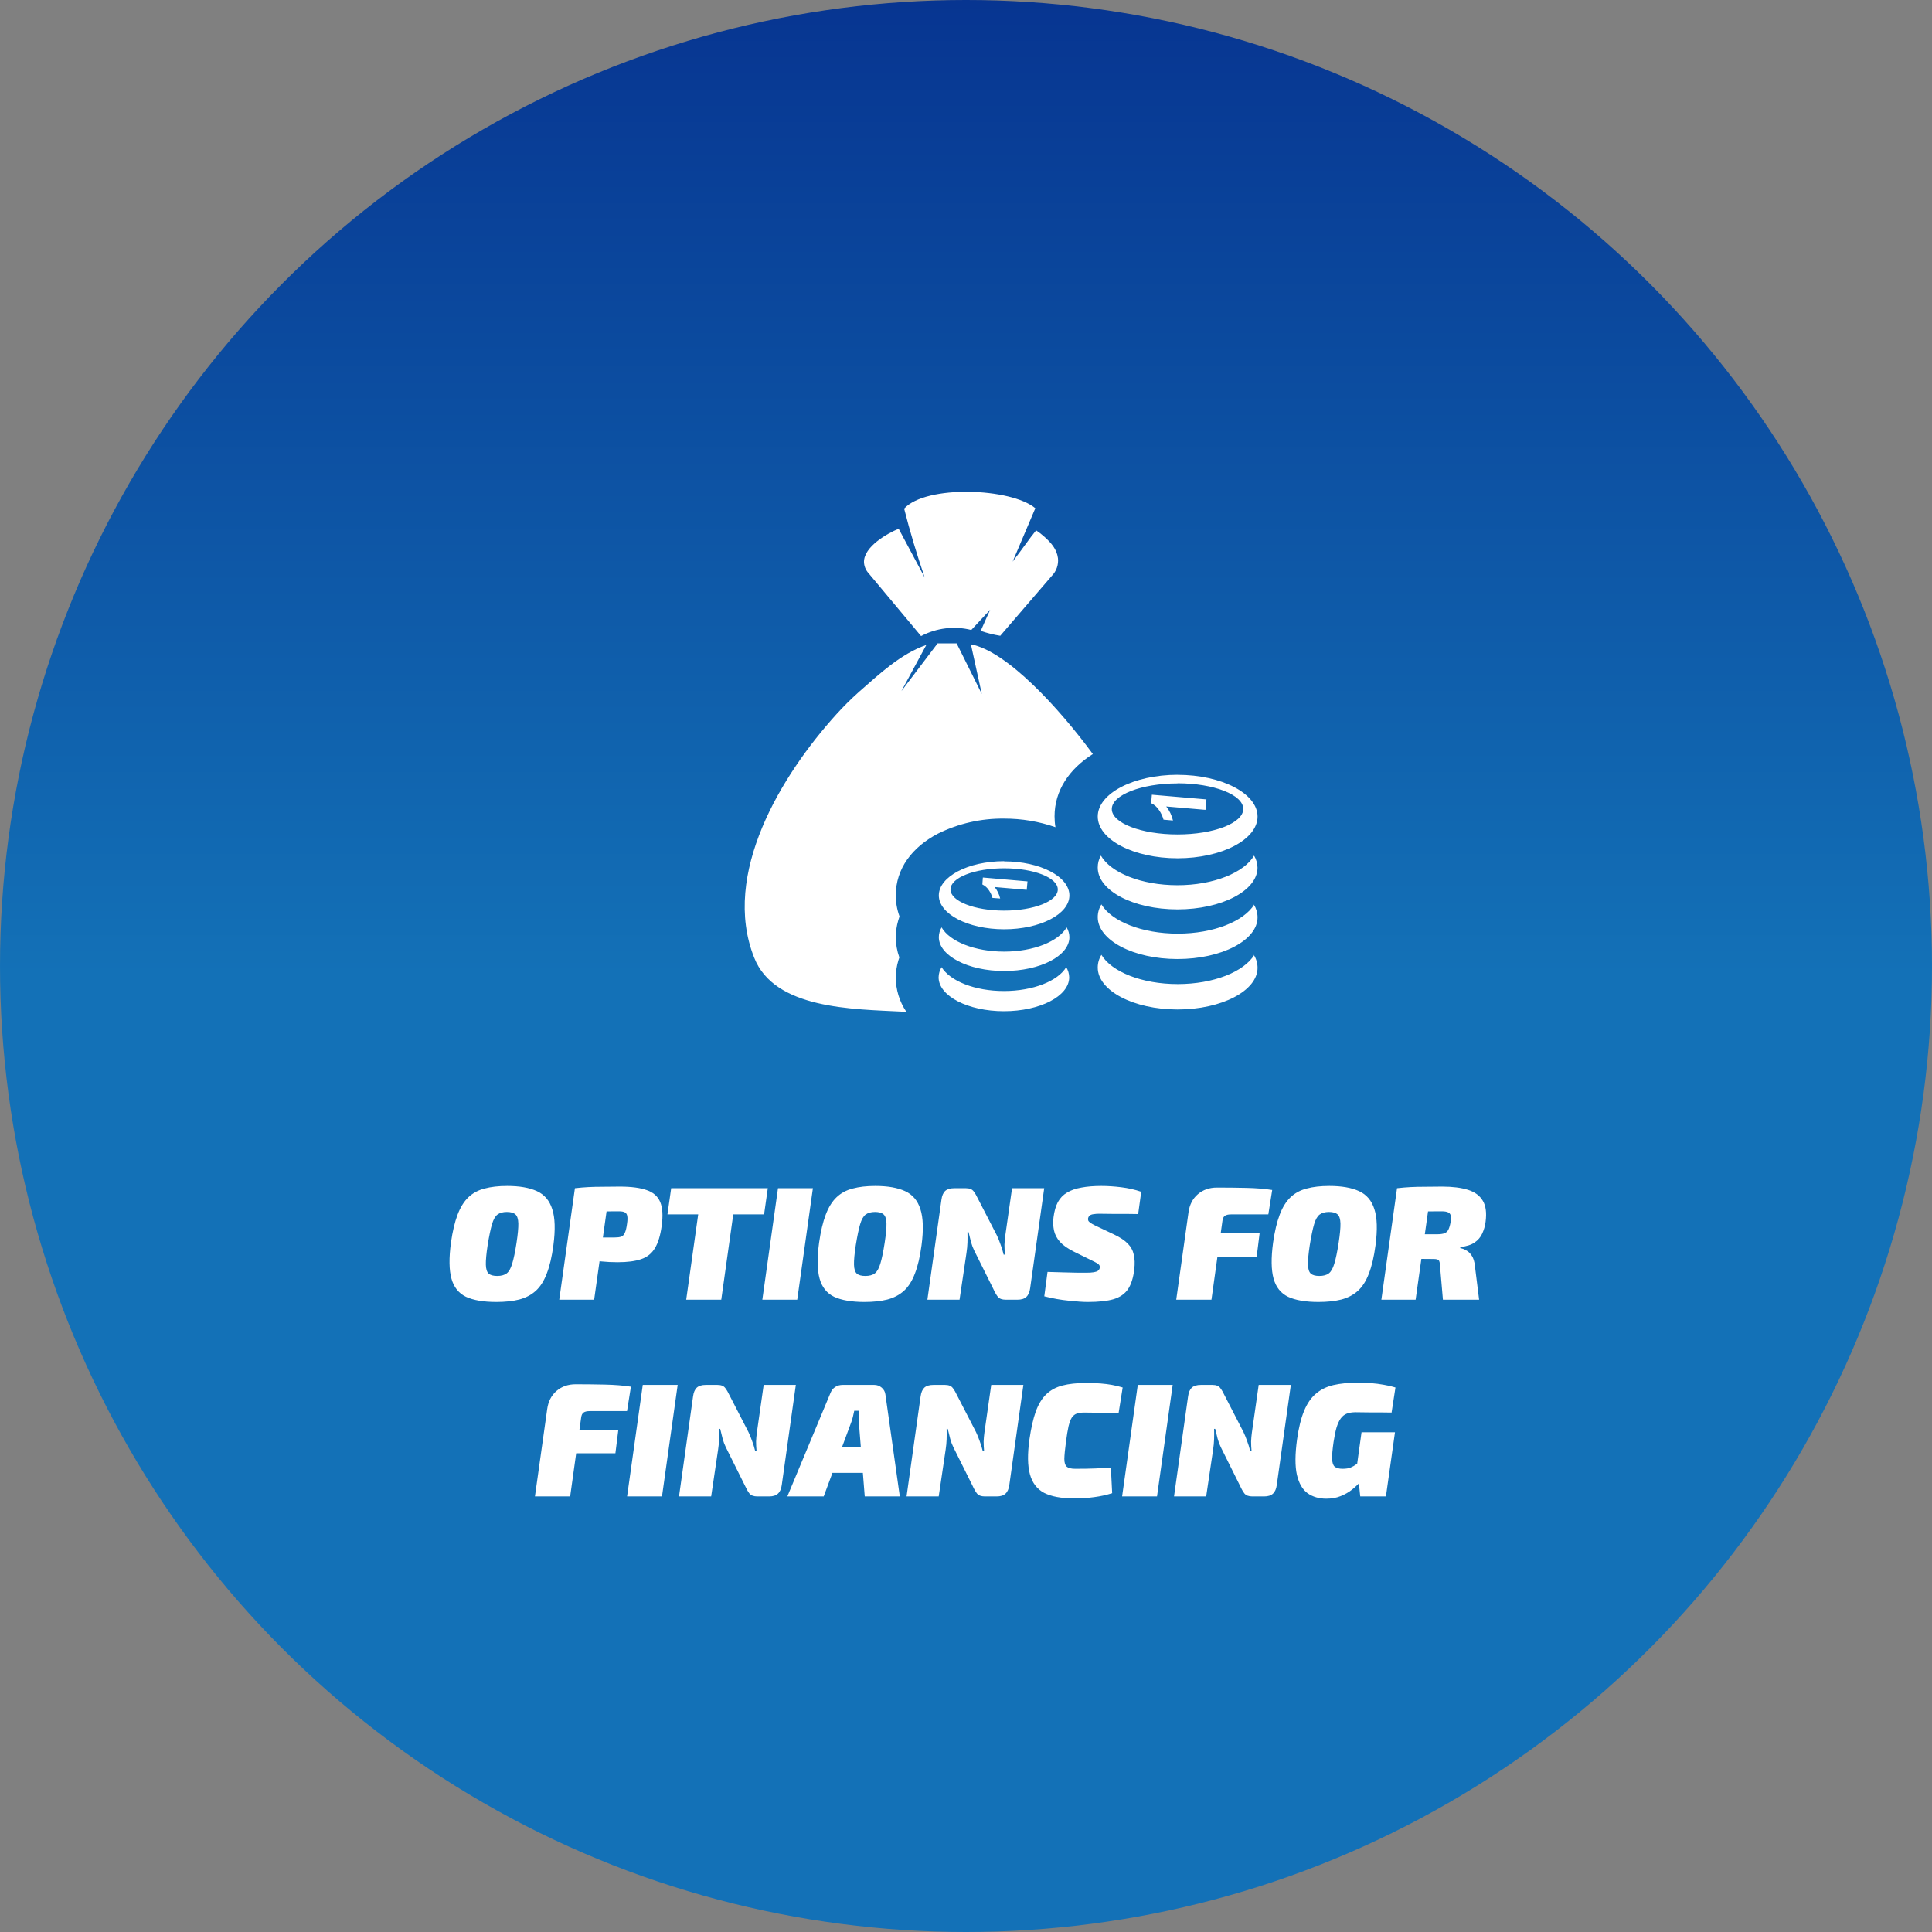
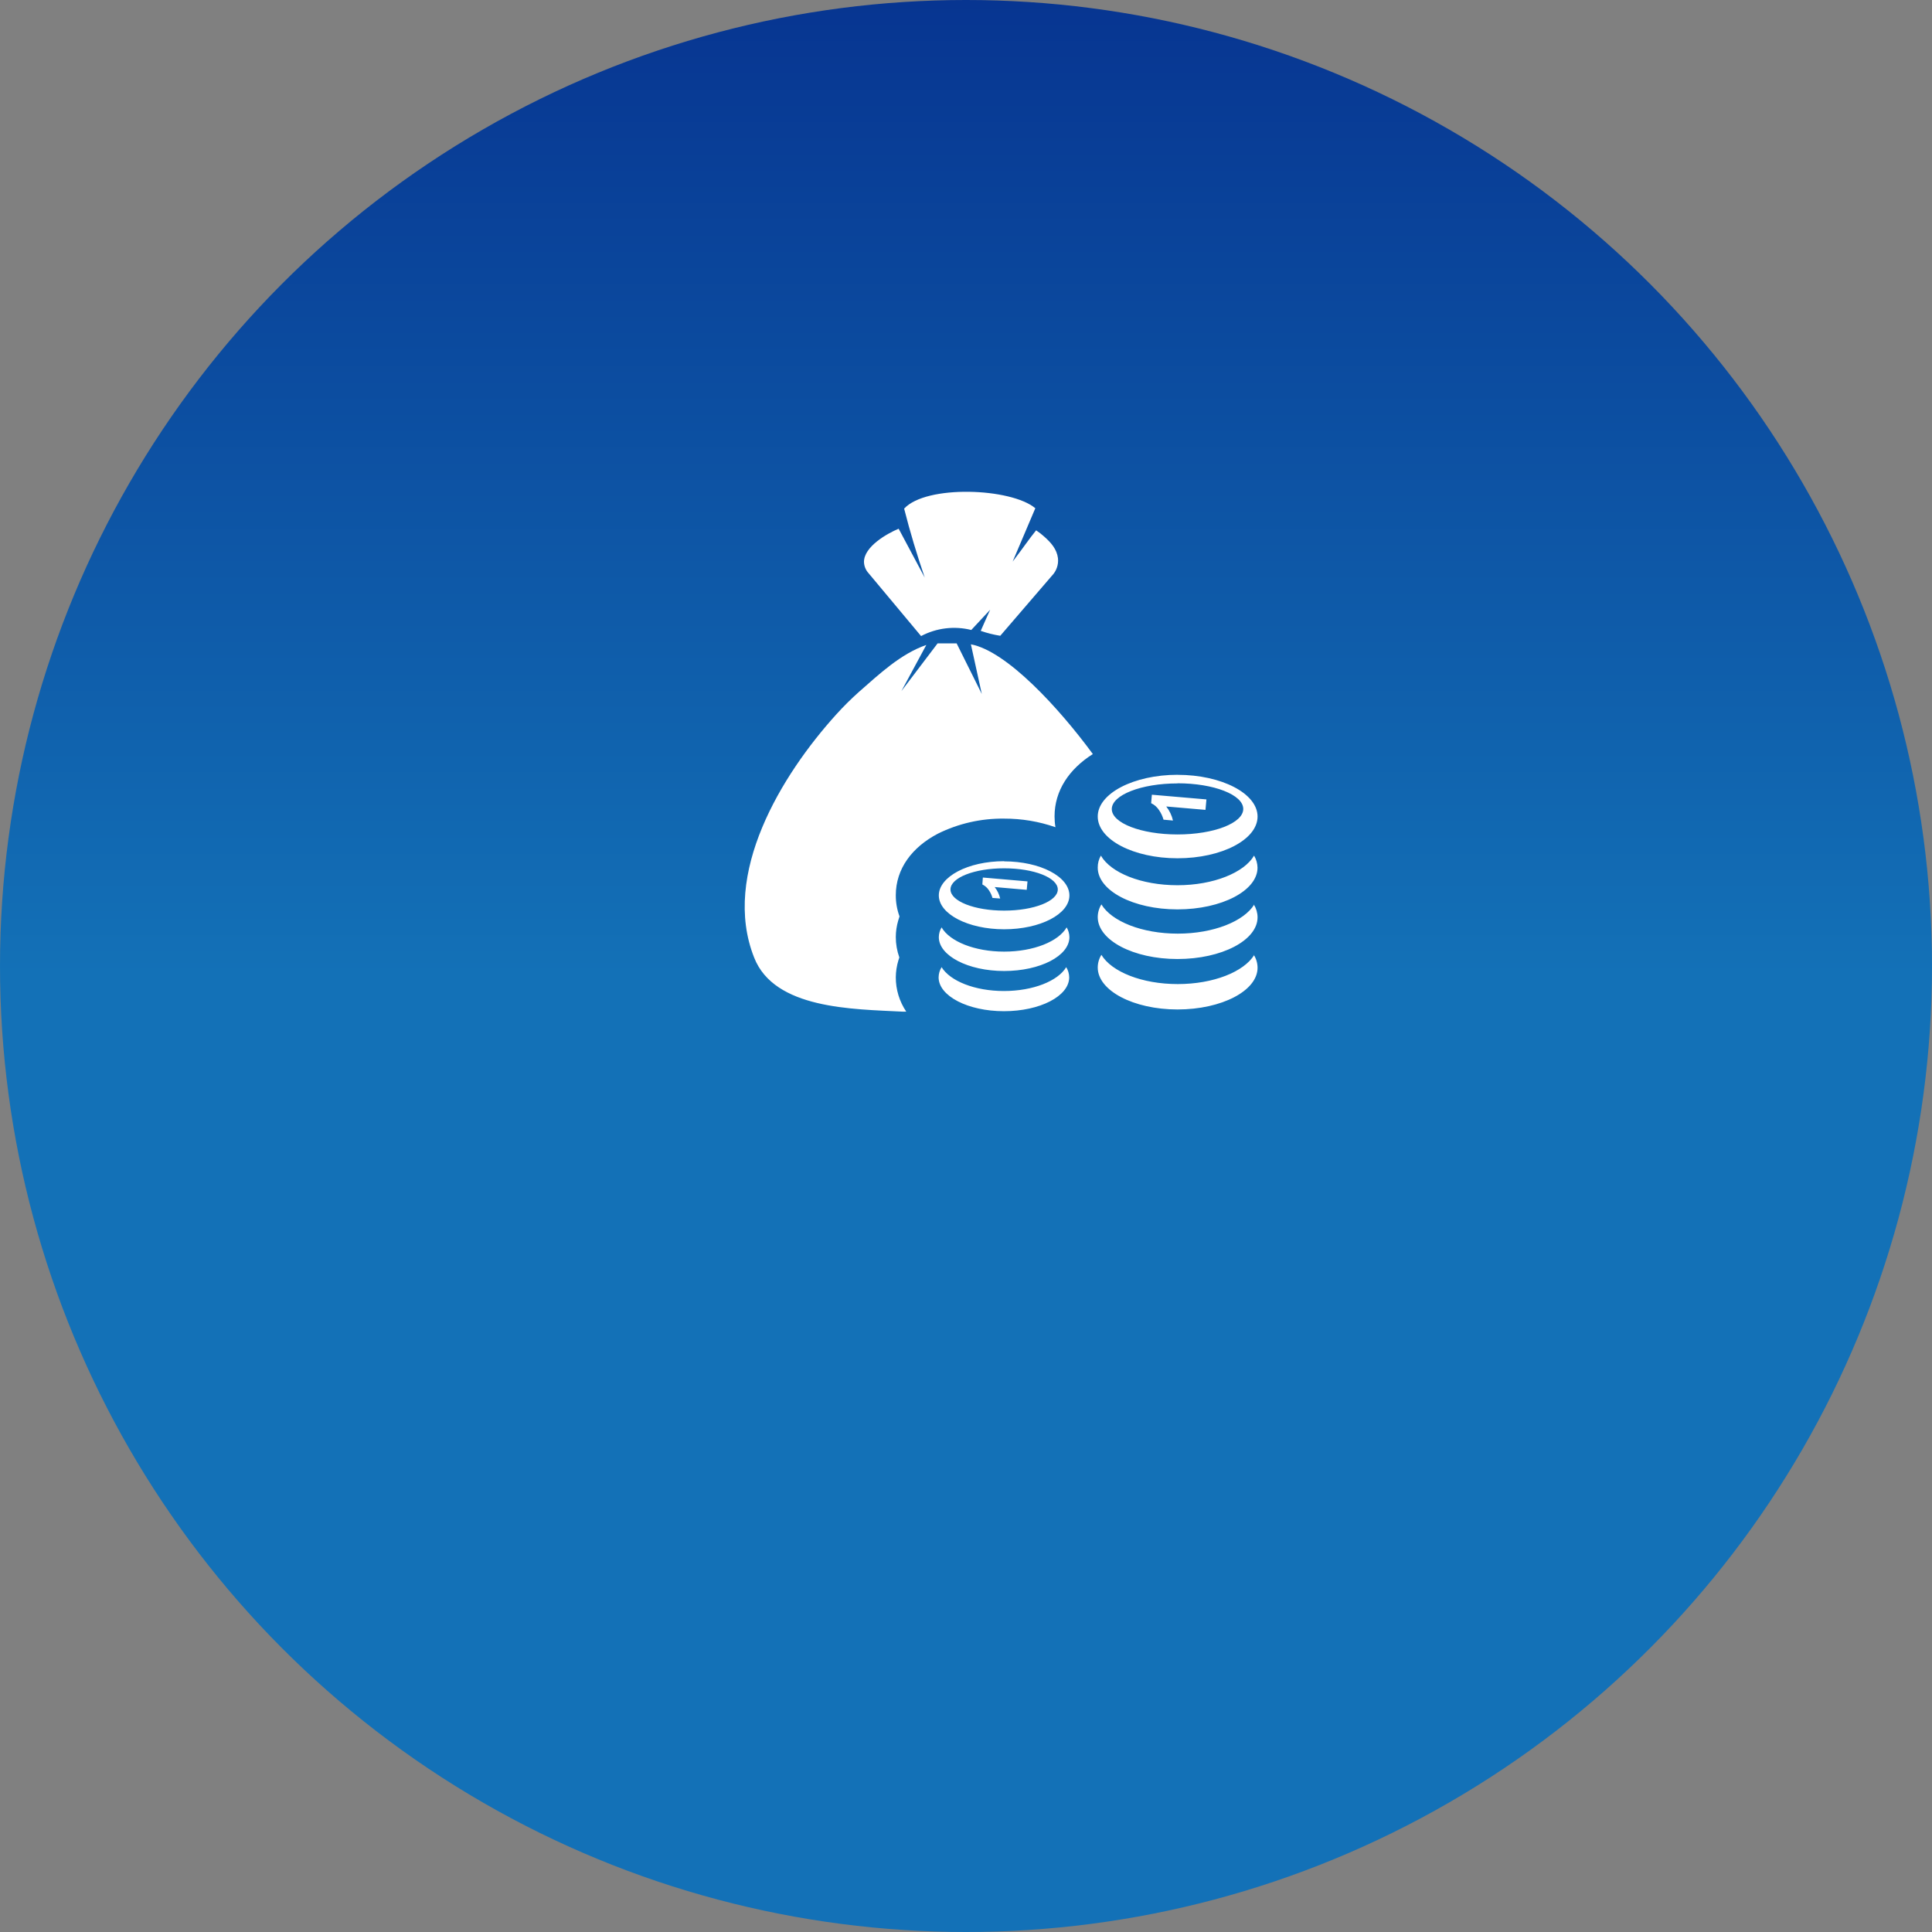
<svg xmlns="http://www.w3.org/2000/svg" width="275" height="275" viewBox="0 0 275 275" fill="none">
  <rect x="0" y="0" width="275" height="275" fill="#808080" stroke="none" />
  <circle cx="137.5" cy="137.5" r="137.5" fill="url(#paint0_linear_92_1239)" />
-   <path d="M72.191 168.808C73.939 168.808 75.35 169.053 76.423 169.544C77.496 170.035 78.225 170.893 78.608 172.12C79.007 173.331 79.061 175.041 78.769 177.249C78.555 178.874 78.24 180.216 77.826 181.274C77.427 182.332 76.906 183.152 76.262 183.735C75.618 184.318 74.829 184.732 73.893 184.977C72.973 185.207 71.892 185.322 70.65 185.322C68.826 185.322 67.384 185.077 66.326 184.586C65.284 184.08 64.594 183.214 64.256 181.987C63.919 180.76 63.896 179.058 64.187 176.881C64.417 175.271 64.731 173.945 65.13 172.902C65.529 171.844 66.043 171.016 66.671 170.418C67.3 169.82 68.067 169.406 68.971 169.176C69.876 168.931 70.949 168.808 72.191 168.808ZM72.145 172.511C71.593 172.511 71.148 172.634 70.811 172.879C70.489 173.124 70.228 173.584 70.029 174.259C69.83 174.934 69.623 175.93 69.408 177.249C69.224 178.46 69.14 179.38 69.155 180.009C69.171 180.638 69.308 181.067 69.569 181.297C69.83 181.512 70.228 181.619 70.765 181.619C71.348 181.619 71.8 181.496 72.122 181.251C72.444 181.006 72.705 180.546 72.904 179.871C73.119 179.181 73.326 178.184 73.525 176.881C73.709 175.67 73.793 174.757 73.778 174.144C73.763 173.515 73.625 173.086 73.364 172.856C73.103 172.626 72.697 172.511 72.145 172.511ZM88.227 168.9C89.852 168.9 91.132 169.069 92.068 169.406C93.003 169.728 93.639 170.295 93.977 171.108C94.314 171.921 94.383 173.048 94.184 174.489C94 175.854 93.678 176.912 93.218 177.663C92.773 178.414 92.121 178.936 91.263 179.227C90.419 179.518 89.3 179.664 87.905 179.664C87.123 179.664 86.348 179.626 85.582 179.549C84.83 179.457 84.125 179.342 83.466 179.204C82.822 179.066 82.27 178.92 81.81 178.767C81.35 178.614 81.035 178.476 80.867 178.353L81.005 176.145C82.047 176.145 83.128 176.145 84.248 176.145C85.367 176.145 86.44 176.145 87.468 176.145C87.866 176.145 88.181 176.107 88.411 176.03C88.641 175.953 88.817 175.769 88.94 175.478C89.078 175.187 89.185 174.734 89.262 174.121C89.323 173.692 89.331 173.354 89.285 173.109C89.254 172.864 89.147 172.687 88.963 172.58C88.779 172.473 88.495 172.419 88.112 172.419C86.532 172.419 85.191 172.434 84.087 172.465C82.998 172.48 82.262 172.511 81.879 172.557L81.833 169.13C82.523 169.053 83.167 169 83.765 168.969C84.363 168.938 85.007 168.923 85.697 168.923C86.402 168.908 87.245 168.9 88.227 168.9ZM86.801 169.13L84.57 185H79.602L81.833 169.13H86.801ZM104.895 169.13L102.664 185H97.673L99.904 169.13H104.895ZM109.288 169.13L108.759 172.856H95.005L95.534 169.13H109.288ZM115.708 169.13L113.477 185H108.509L110.74 169.13H115.708ZM124.593 168.808C126.341 168.808 127.751 169.053 128.825 169.544C129.898 170.035 130.626 170.893 131.01 172.12C131.408 173.331 131.462 175.041 131.171 177.249C130.956 178.874 130.642 180.216 130.228 181.274C129.829 182.332 129.308 183.152 128.664 183.735C128.02 184.318 127.23 184.732 126.295 184.977C125.375 185.207 124.294 185.322 123.052 185.322C121.227 185.322 119.786 185.077 118.728 184.586C117.685 184.08 116.995 183.214 116.658 181.987C116.32 180.76 116.297 179.058 116.589 176.881C116.819 175.271 117.133 173.945 117.532 172.902C117.93 171.844 118.444 171.016 119.073 170.418C119.701 169.82 120.468 169.406 121.373 169.176C122.277 168.931 123.351 168.808 124.593 168.808ZM124.547 172.511C123.995 172.511 123.55 172.634 123.213 172.879C122.891 173.124 122.63 173.584 122.431 174.259C122.231 174.934 122.024 175.93 121.81 177.249C121.626 178.46 121.541 179.38 121.557 180.009C121.572 180.638 121.71 181.067 121.971 181.297C122.231 181.512 122.63 181.619 123.167 181.619C123.749 181.619 124.202 181.496 124.524 181.251C124.846 181.006 125.106 180.546 125.306 179.871C125.52 179.181 125.727 178.184 125.927 176.881C126.111 175.67 126.195 174.757 126.18 174.144C126.164 173.515 126.026 173.086 125.766 172.856C125.505 172.626 125.099 172.511 124.547 172.511ZM148.632 169.13L146.631 183.367C146.554 183.934 146.37 184.348 146.079 184.609C145.803 184.87 145.381 185 144.814 185H143.158C142.637 185 142.261 184.862 142.031 184.586C141.816 184.31 141.602 183.934 141.387 183.459L138.673 178.008C138.489 177.64 138.336 177.234 138.213 176.789C138.09 176.329 137.975 175.861 137.868 175.386H137.707C137.722 175.877 137.722 176.367 137.707 176.858C137.692 177.333 137.646 177.824 137.569 178.33L136.58 185H132.003L134.004 170.763C134.081 170.196 134.257 169.782 134.533 169.521C134.824 169.26 135.254 169.13 135.821 169.13H137.477C137.998 169.13 138.366 169.276 138.581 169.567C138.796 169.843 139.01 170.211 139.225 170.671L141.893 175.846C142.077 176.229 142.246 176.643 142.399 177.088C142.568 177.517 142.721 178.016 142.859 178.583H143.043C142.997 178.062 142.974 177.594 142.974 177.18C142.989 176.766 143.028 176.337 143.089 175.892L144.055 169.13H148.632ZM156.762 168.808C157.651 168.808 158.594 168.869 159.591 168.992C160.603 169.115 161.553 169.329 162.443 169.636L162.006 172.81C161.546 172.795 161.001 172.787 160.373 172.787C159.759 172.787 159.115 172.787 158.441 172.787C157.766 172.772 157.099 172.764 156.44 172.764C156.179 172.764 155.957 172.779 155.773 172.81C155.589 172.825 155.435 172.856 155.313 172.902C155.19 172.948 155.09 173.017 155.014 173.109C154.952 173.186 154.906 173.285 154.876 173.408C154.86 173.515 154.868 173.623 154.899 173.73C154.945 173.837 155.044 173.945 155.198 174.052C155.351 174.159 155.581 174.29 155.888 174.443L158.556 175.708C159.43 176.122 160.089 176.559 160.534 177.019C160.978 177.479 161.262 178.008 161.385 178.606C161.523 179.189 161.546 179.871 161.454 180.653C161.316 181.864 161.017 182.815 160.557 183.505C160.097 184.18 159.407 184.655 158.487 184.931C157.582 185.192 156.363 185.322 154.83 185.322C154.17 185.322 153.273 185.261 152.139 185.138C151.019 185.031 149.854 184.824 148.643 184.517L149.103 181.044C149.992 181.059 150.812 181.082 151.564 181.113C152.33 181.128 152.974 181.144 153.496 181.159C154.017 181.159 154.377 181.159 154.577 181.159C155.052 181.159 155.42 181.136 155.681 181.09C155.957 181.044 156.156 180.975 156.279 180.883C156.417 180.776 156.501 180.645 156.532 180.492C156.562 180.354 156.555 180.239 156.509 180.147C156.478 180.055 156.401 179.971 156.279 179.894C156.156 179.802 155.987 179.702 155.773 179.595L152.875 178.169C151.985 177.724 151.318 177.257 150.874 176.766C150.429 176.26 150.145 175.716 150.023 175.133C149.9 174.55 149.877 173.937 149.954 173.293C150.061 172.419 150.268 171.691 150.575 171.108C150.897 170.525 151.334 170.073 151.886 169.751C152.438 169.414 153.12 169.176 153.933 169.038C154.745 168.885 155.688 168.808 156.762 168.808ZM173.219 169.038C174.583 169.038 175.971 169.053 177.382 169.084C178.792 169.115 180.027 169.214 181.085 169.383L180.533 172.856H175.243C174.829 172.856 174.53 172.925 174.346 173.063C174.162 173.186 174.047 173.423 174.001 173.776L172.437 185H167.423L169.171 172.557C169.324 171.468 169.769 170.61 170.505 169.981C171.241 169.352 172.145 169.038 173.219 169.038ZM169.171 175.547H179.291L178.877 178.859H168.688L169.171 175.547ZM189.213 168.808C190.961 168.808 192.371 169.053 193.445 169.544C194.518 170.035 195.246 170.893 195.63 172.12C196.028 173.331 196.082 175.041 195.791 177.249C195.576 178.874 195.262 180.216 194.848 181.274C194.449 182.332 193.928 183.152 193.284 183.735C192.64 184.318 191.85 184.732 190.915 184.977C189.995 185.207 188.914 185.322 187.672 185.322C185.847 185.322 184.406 185.077 183.348 184.586C182.305 184.08 181.615 183.214 181.278 181.987C180.94 180.76 180.917 179.058 181.209 176.881C181.439 175.271 181.753 173.945 182.152 172.902C182.55 171.844 183.064 171.016 183.693 170.418C184.321 169.82 185.088 169.406 185.993 169.176C186.897 168.931 187.971 168.808 189.213 168.808ZM189.167 172.511C188.615 172.511 188.17 172.634 187.833 172.879C187.511 173.124 187.25 173.584 187.051 174.259C186.851 174.934 186.644 175.93 186.43 177.249C186.246 178.46 186.161 179.38 186.177 180.009C186.192 180.638 186.33 181.067 186.591 181.297C186.851 181.512 187.25 181.619 187.787 181.619C188.369 181.619 188.822 181.496 189.144 181.251C189.466 181.006 189.726 180.546 189.926 179.871C190.14 179.181 190.347 178.184 190.547 176.881C190.731 175.67 190.815 174.757 190.8 174.144C190.784 173.515 190.646 173.086 190.386 172.856C190.125 172.626 189.719 172.511 189.167 172.511ZM205.271 168.9C206.743 168.9 207.97 169.053 208.951 169.36C209.932 169.667 210.638 170.188 211.067 170.924C211.496 171.645 211.627 172.641 211.458 173.914C211.381 174.512 211.22 175.072 210.975 175.593C210.745 176.099 210.385 176.521 209.894 176.858C209.403 177.195 208.729 177.41 207.87 177.502L207.847 177.663C208.108 177.694 208.384 177.793 208.675 177.962C208.982 178.115 209.25 178.368 209.48 178.721C209.725 179.074 209.879 179.572 209.94 180.216L210.538 185H205.386L204.972 180.193C204.957 179.748 204.888 179.472 204.765 179.365C204.642 179.258 204.405 179.204 204.052 179.204C202.871 179.189 201.913 179.181 201.177 179.181C200.441 179.181 199.82 179.173 199.314 179.158C198.823 179.143 198.34 179.12 197.865 179.089L198.233 175.685H204.535C204.995 175.685 205.348 175.639 205.593 175.547C205.854 175.455 206.045 175.279 206.168 175.018C206.306 174.742 206.413 174.359 206.49 173.868C206.551 173.5 206.551 173.209 206.49 172.994C206.429 172.779 206.298 172.634 206.099 172.557C205.9 172.465 205.608 172.419 205.225 172.419C203.584 172.419 202.212 172.434 201.108 172.465C200.019 172.48 199.283 172.511 198.9 172.557L198.854 169.13C199.544 169.053 200.188 169 200.786 168.969C201.399 168.938 202.059 168.923 202.764 168.923C203.469 168.908 204.305 168.9 205.271 168.9ZM203.73 169.13L201.499 185H196.623L198.854 169.13H203.73ZM81.938 197.038C83.302 197.038 84.69 197.053 86.101 197.084C87.511 197.115 88.746 197.214 89.804 197.383L89.252 200.856H83.962C83.548 200.856 83.249 200.925 83.065 201.063C82.881 201.186 82.766 201.423 82.72 201.776L81.156 213H76.142L77.89 200.557C78.043 199.468 78.488 198.61 79.224 197.981C79.96 197.352 80.864 197.038 81.938 197.038ZM77.89 203.547H88.01L87.596 206.859H77.407L77.89 203.547ZM96.459 197.13L94.228 213H89.26L91.491 197.13H96.459ZM113.278 197.13L111.277 211.367C111.201 211.934 111.017 212.348 110.725 212.609C110.449 212.87 110.028 213 109.46 213H107.804C107.283 213 106.907 212.862 106.677 212.586C106.463 212.31 106.248 211.934 106.033 211.459L103.319 206.008C103.135 205.64 102.982 205.234 102.859 204.789C102.737 204.329 102.622 203.861 102.514 203.386H102.353C102.369 203.877 102.369 204.367 102.353 204.858C102.338 205.333 102.292 205.824 102.215 206.33L101.226 213H96.65L98.65 198.763C98.727 198.196 98.903 197.782 99.18 197.521C99.471 197.26 99.9 197.13 100.467 197.13H102.123C102.645 197.13 103.013 197.276 103.227 197.567C103.442 197.843 103.657 198.211 103.871 198.671L106.539 203.846C106.723 204.229 106.892 204.643 107.045 205.088C107.214 205.517 107.367 206.016 107.505 206.583H107.689C107.643 206.062 107.62 205.594 107.62 205.18C107.636 204.766 107.674 204.337 107.735 203.892L108.701 197.13H113.278ZM124.444 197.13C124.843 197.13 125.196 197.26 125.502 197.521C125.809 197.782 125.985 198.111 126.031 198.51L128.078 213H123.087L122.259 202.581C122.229 202.274 122.213 201.975 122.213 201.684C122.213 201.393 122.221 201.101 122.236 200.81H121.592C121.546 201.055 121.485 201.331 121.408 201.638C121.347 201.929 121.255 202.228 121.132 202.535L117.245 213H112.07L118.188 198.326C118.342 197.927 118.572 197.628 118.878 197.429C119.185 197.23 119.538 197.13 119.936 197.13H124.444ZM125.203 206.008L124.789 209.642H116.44L116.877 206.008H125.203ZM145.667 197.13L143.666 211.367C143.589 211.934 143.405 212.348 143.114 212.609C142.838 212.87 142.416 213 141.849 213H140.193C139.672 213 139.296 212.862 139.066 212.586C138.851 212.31 138.637 211.934 138.422 211.459L135.708 206.008C135.524 205.64 135.371 205.234 135.248 204.789C135.125 204.329 135.01 203.861 134.903 203.386H134.742C134.757 203.877 134.757 204.367 134.742 204.858C134.727 205.333 134.681 205.824 134.604 206.33L133.615 213H129.038L131.039 198.763C131.116 198.196 131.292 197.782 131.568 197.521C131.859 197.26 132.289 197.13 132.856 197.13H134.512C135.033 197.13 135.401 197.276 135.616 197.567C135.831 197.843 136.045 198.211 136.26 198.671L138.928 203.846C139.112 204.229 139.281 204.643 139.434 205.088C139.603 205.517 139.756 206.016 139.894 206.583H140.078C140.032 206.062 140.009 205.594 140.009 205.18C140.024 204.766 140.063 204.337 140.124 203.892L141.09 197.13H145.667ZM154.579 196.854C155.376 196.854 156.066 196.877 156.649 196.923C157.247 196.969 157.791 197.038 158.282 197.13C158.788 197.222 159.294 197.345 159.8 197.498L159.225 201.109C158.673 201.094 158.152 201.086 157.661 201.086C157.186 201.086 156.687 201.086 156.166 201.086C155.645 201.071 155.031 201.063 154.326 201.063C153.912 201.063 153.567 201.109 153.291 201.201C153.015 201.293 152.777 201.477 152.578 201.753C152.394 202.029 152.233 202.451 152.095 203.018C151.972 203.57 151.85 204.314 151.727 205.249C151.589 206.292 151.512 207.089 151.497 207.641C151.497 208.193 151.612 208.569 151.842 208.768C152.072 208.967 152.471 209.067 153.038 209.067C154.188 209.067 155.139 209.052 155.89 209.021C156.641 208.99 157.385 208.944 158.121 208.883L158.305 212.54C157.462 212.801 156.626 212.985 155.798 213.092C154.97 213.215 153.973 213.276 152.808 213.276C151.045 213.276 149.649 213.015 148.622 212.494C147.61 211.957 146.935 211.076 146.598 209.849C146.261 208.622 146.238 206.966 146.529 204.881C146.759 203.286 147.058 201.968 147.426 200.925C147.809 199.882 148.3 199.07 148.898 198.487C149.511 197.889 150.278 197.467 151.198 197.222C152.133 196.977 153.26 196.854 154.579 196.854ZM166.919 197.13L164.688 213H159.72L161.951 197.13H166.919ZM183.738 197.13L181.737 211.367C181.661 211.934 181.477 212.348 181.185 212.609C180.909 212.87 180.488 213 179.92 213H178.264C177.743 213 177.367 212.862 177.137 212.586C176.923 212.31 176.708 211.934 176.493 211.459L173.779 206.008C173.595 205.64 173.442 205.234 173.319 204.789C173.197 204.329 173.082 203.861 172.974 203.386H172.813C172.829 203.877 172.829 204.367 172.813 204.858C172.798 205.333 172.752 205.824 172.675 206.33L171.686 213H167.109L169.11 198.763C169.187 198.196 169.363 197.782 169.639 197.521C169.931 197.26 170.36 197.13 170.927 197.13H172.583C173.105 197.13 173.473 197.276 173.687 197.567C173.902 197.843 174.117 198.211 174.331 198.671L176.999 203.846C177.183 204.229 177.352 204.643 177.505 205.088C177.674 205.517 177.827 206.016 177.965 206.583H178.149C178.103 206.062 178.08 205.594 178.08 205.18C178.096 204.766 178.134 204.337 178.195 203.892L179.161 197.13H183.738ZM193.317 196.808C193.946 196.808 194.559 196.831 195.157 196.877C195.771 196.923 196.369 197 196.951 197.107C197.534 197.199 198.094 197.329 198.63 197.498L198.078 201.063C197.511 201.048 196.959 201.04 196.422 201.04C195.901 201.04 195.364 201.04 194.812 201.04C194.26 201.025 193.647 201.017 192.972 201.017C192.466 201.017 192.037 201.086 191.684 201.224C191.347 201.362 191.063 201.592 190.833 201.914C190.603 202.236 190.404 202.673 190.235 203.225C190.082 203.762 189.944 204.436 189.821 205.249C189.668 206.292 189.599 207.089 189.614 207.641C189.63 208.193 189.752 208.569 189.982 208.768C190.228 208.967 190.603 209.067 191.109 209.067C191.585 209.067 191.968 209.006 192.259 208.883C192.551 208.76 192.796 208.622 192.995 208.469C193.195 208.316 193.371 208.201 193.524 208.124L194.352 210.102C194.168 210.317 193.915 210.6 193.593 210.953C193.287 211.306 192.903 211.666 192.443 212.034C191.983 212.402 191.447 212.709 190.833 212.954C190.235 213.199 189.553 213.322 188.786 213.322C187.744 213.322 186.854 213.061 186.118 212.54C185.398 212.019 184.892 211.145 184.6 209.918C184.324 208.676 184.332 206.997 184.623 204.881C184.853 203.24 185.183 201.899 185.612 200.856C186.042 199.798 186.601 198.978 187.291 198.395C187.981 197.797 188.817 197.383 189.798 197.153C190.795 196.923 191.968 196.808 193.317 196.808ZM198.561 203.869L197.273 213H193.616L193.363 210.539L192.995 209.688L193.8 203.869H198.561Z" fill="white" />
  <path fill-rule="evenodd" clip-rule="evenodd" d="M139.748 98.778L138.198 91.713C143.315 92.665 150.801 100.85 155.555 107.331C152.17 109.469 150.105 112.547 150.105 116.197C150.104 116.716 150.146 117.233 150.232 117.745C147.885 116.926 145.415 116.513 142.928 116.522C139.665 116.481 136.439 117.212 133.516 118.655C129.809 120.588 127.508 123.672 127.508 127.43C127.504 128.457 127.682 129.477 128.035 130.442C127.968 130.635 127.902 130.833 127.847 131.044C127.627 131.798 127.513 132.578 127.508 133.363C127.506 134.358 127.676 135.346 128.011 136.284L127.877 136.694C127.64 137.476 127.516 138.287 127.508 139.103C127.502 140.847 128.021 142.552 128.998 144H128.544C121.349 143.633 110.223 143.645 107.346 136.302C102.628 124.425 111.222 110.306 119.059 101.663C120.068 100.55 121.136 99.49 122.257 98.489C125.11 95.995 128.186 93.068 131.85 91.803L128.307 98.368L133.455 91.58H136.169L139.748 98.778ZM151.764 137.664C152.037 138.1 152.183 138.602 152.188 139.115C152.188 141.789 148.027 143.934 142.897 143.934C137.768 143.934 133.601 141.765 133.601 139.115C133.607 138.602 133.754 138.1 134.025 137.664C135.236 139.633 138.737 141.061 142.897 141.061C147.058 141.061 150.589 139.633 151.764 137.664ZM178.479 135.941C178.818 136.484 178.998 137.109 179 137.748C179 141.025 173.894 143.687 167.608 143.687C161.321 143.687 156.252 140.994 156.252 137.718C156.252 137.079 156.433 136.453 156.773 135.911C158.22 138.32 162.539 140.073 167.638 140.073C172.738 140.073 177.062 138.32 178.54 135.911L178.479 135.941ZM178.479 128.761C178.817 129.305 178.997 129.93 179 130.568C179 133.845 173.894 136.507 167.608 136.507C161.321 136.507 156.252 133.833 156.252 130.538C156.254 129.9 156.434 129.274 156.773 128.731C158.22 131.141 162.539 132.893 167.638 132.893C172.738 132.893 177.062 131.141 178.54 128.731L178.479 128.761ZM171.72 113.8L171.587 115.276L166.003 114.794C166.466 115.382 166.792 116.065 166.96 116.793L165.615 116.673C165.485 116.206 165.281 115.763 165.01 115.36C164.732 114.911 164.331 114.551 163.853 114.324L163.956 113.119L171.726 113.788L171.72 113.8ZM167.608 111.493C172.774 111.493 176.965 113.131 176.965 115.143C176.965 117.155 172.774 118.775 167.608 118.775C162.442 118.775 158.251 117.155 158.251 115.161C158.251 113.167 162.442 111.511 167.608 111.511V111.493ZM167.608 110.288C173.894 110.288 179 112.951 179 116.227C179 119.504 173.894 122.166 167.608 122.166C161.321 122.166 156.252 119.498 156.252 116.221C156.252 112.945 161.351 110.282 167.638 110.282L167.608 110.288ZM178.509 121.799C178.818 122.315 178.985 122.903 178.994 123.503C178.994 126.78 173.888 129.442 167.602 129.442C161.315 129.442 156.252 126.774 156.252 123.497C156.244 122.897 156.399 122.306 156.7 121.787C158.105 124.232 162.454 126.003 167.602 126.003C172.75 126.003 177.104 124.196 178.503 121.787L178.509 121.799ZM146.253 125.455L146.144 126.659L141.583 126.262C141.96 126.743 142.227 127.3 142.364 127.894L141.268 127.81C141.163 127.428 140.995 127.065 140.772 126.738C140.543 126.374 140.215 126.081 139.827 125.894L139.899 124.907L146.241 125.455H146.253ZM142.928 123.594C147.167 123.594 150.565 124.931 150.565 126.605C150.565 128.28 147.143 129.617 142.928 129.617C138.712 129.617 135.291 128.28 135.291 126.605C135.291 124.931 138.688 123.594 142.928 123.594ZM142.928 122.606C148.058 122.606 152.218 124.78 152.218 127.454C152.218 130.129 148.058 132.273 142.928 132.273C137.798 132.273 133.631 130.105 133.631 127.454C133.631 124.804 137.768 122.582 142.928 122.582V122.606ZM151.825 132.002C152.078 132.423 152.213 132.903 152.218 133.393C152.218 136.061 148.058 138.212 142.928 138.212C137.798 138.212 133.631 136.037 133.631 133.393C133.635 132.903 133.771 132.422 134.025 132.002C135.169 133.996 138.718 135.453 142.928 135.453C147.137 135.453 150.68 133.996 151.825 132.002ZM131.626 82.214C130.524 78.98 129.531 75.709 128.695 72.397C131.82 68.987 143.897 69.439 147.367 72.342L144.139 79.938C145.871 77.673 146.453 76.745 147.482 75.486C147.909 75.771 148.314 76.088 148.693 76.432C149.608 77.257 150.426 78.167 150.589 79.444C150.64 79.9 150.589 80.362 150.439 80.796C150.29 81.23 150.045 81.626 149.723 81.955L142.377 90.496C141.431 90.346 140.501 90.112 139.597 89.797C140.015 88.816 140.523 87.738 140.941 86.786L138.252 89.671C135.844 89.069 133.297 89.378 131.106 90.538L123.626 81.582C123.223 81.143 122.993 80.574 122.978 79.98C122.978 77.823 126.218 75.962 127.914 75.258L131.626 82.214Z" fill="white" />
  <defs>
    <linearGradient id="paint0_linear_92_1239" x1="137.5" y1="0" x2="137.5" y2="275" gradientUnits="userSpaceOnUse">
      <stop stop-color="#073591" />
      <stop offset="0.505" stop-color="#1371B7" />
    </linearGradient>
  </defs>
</svg>